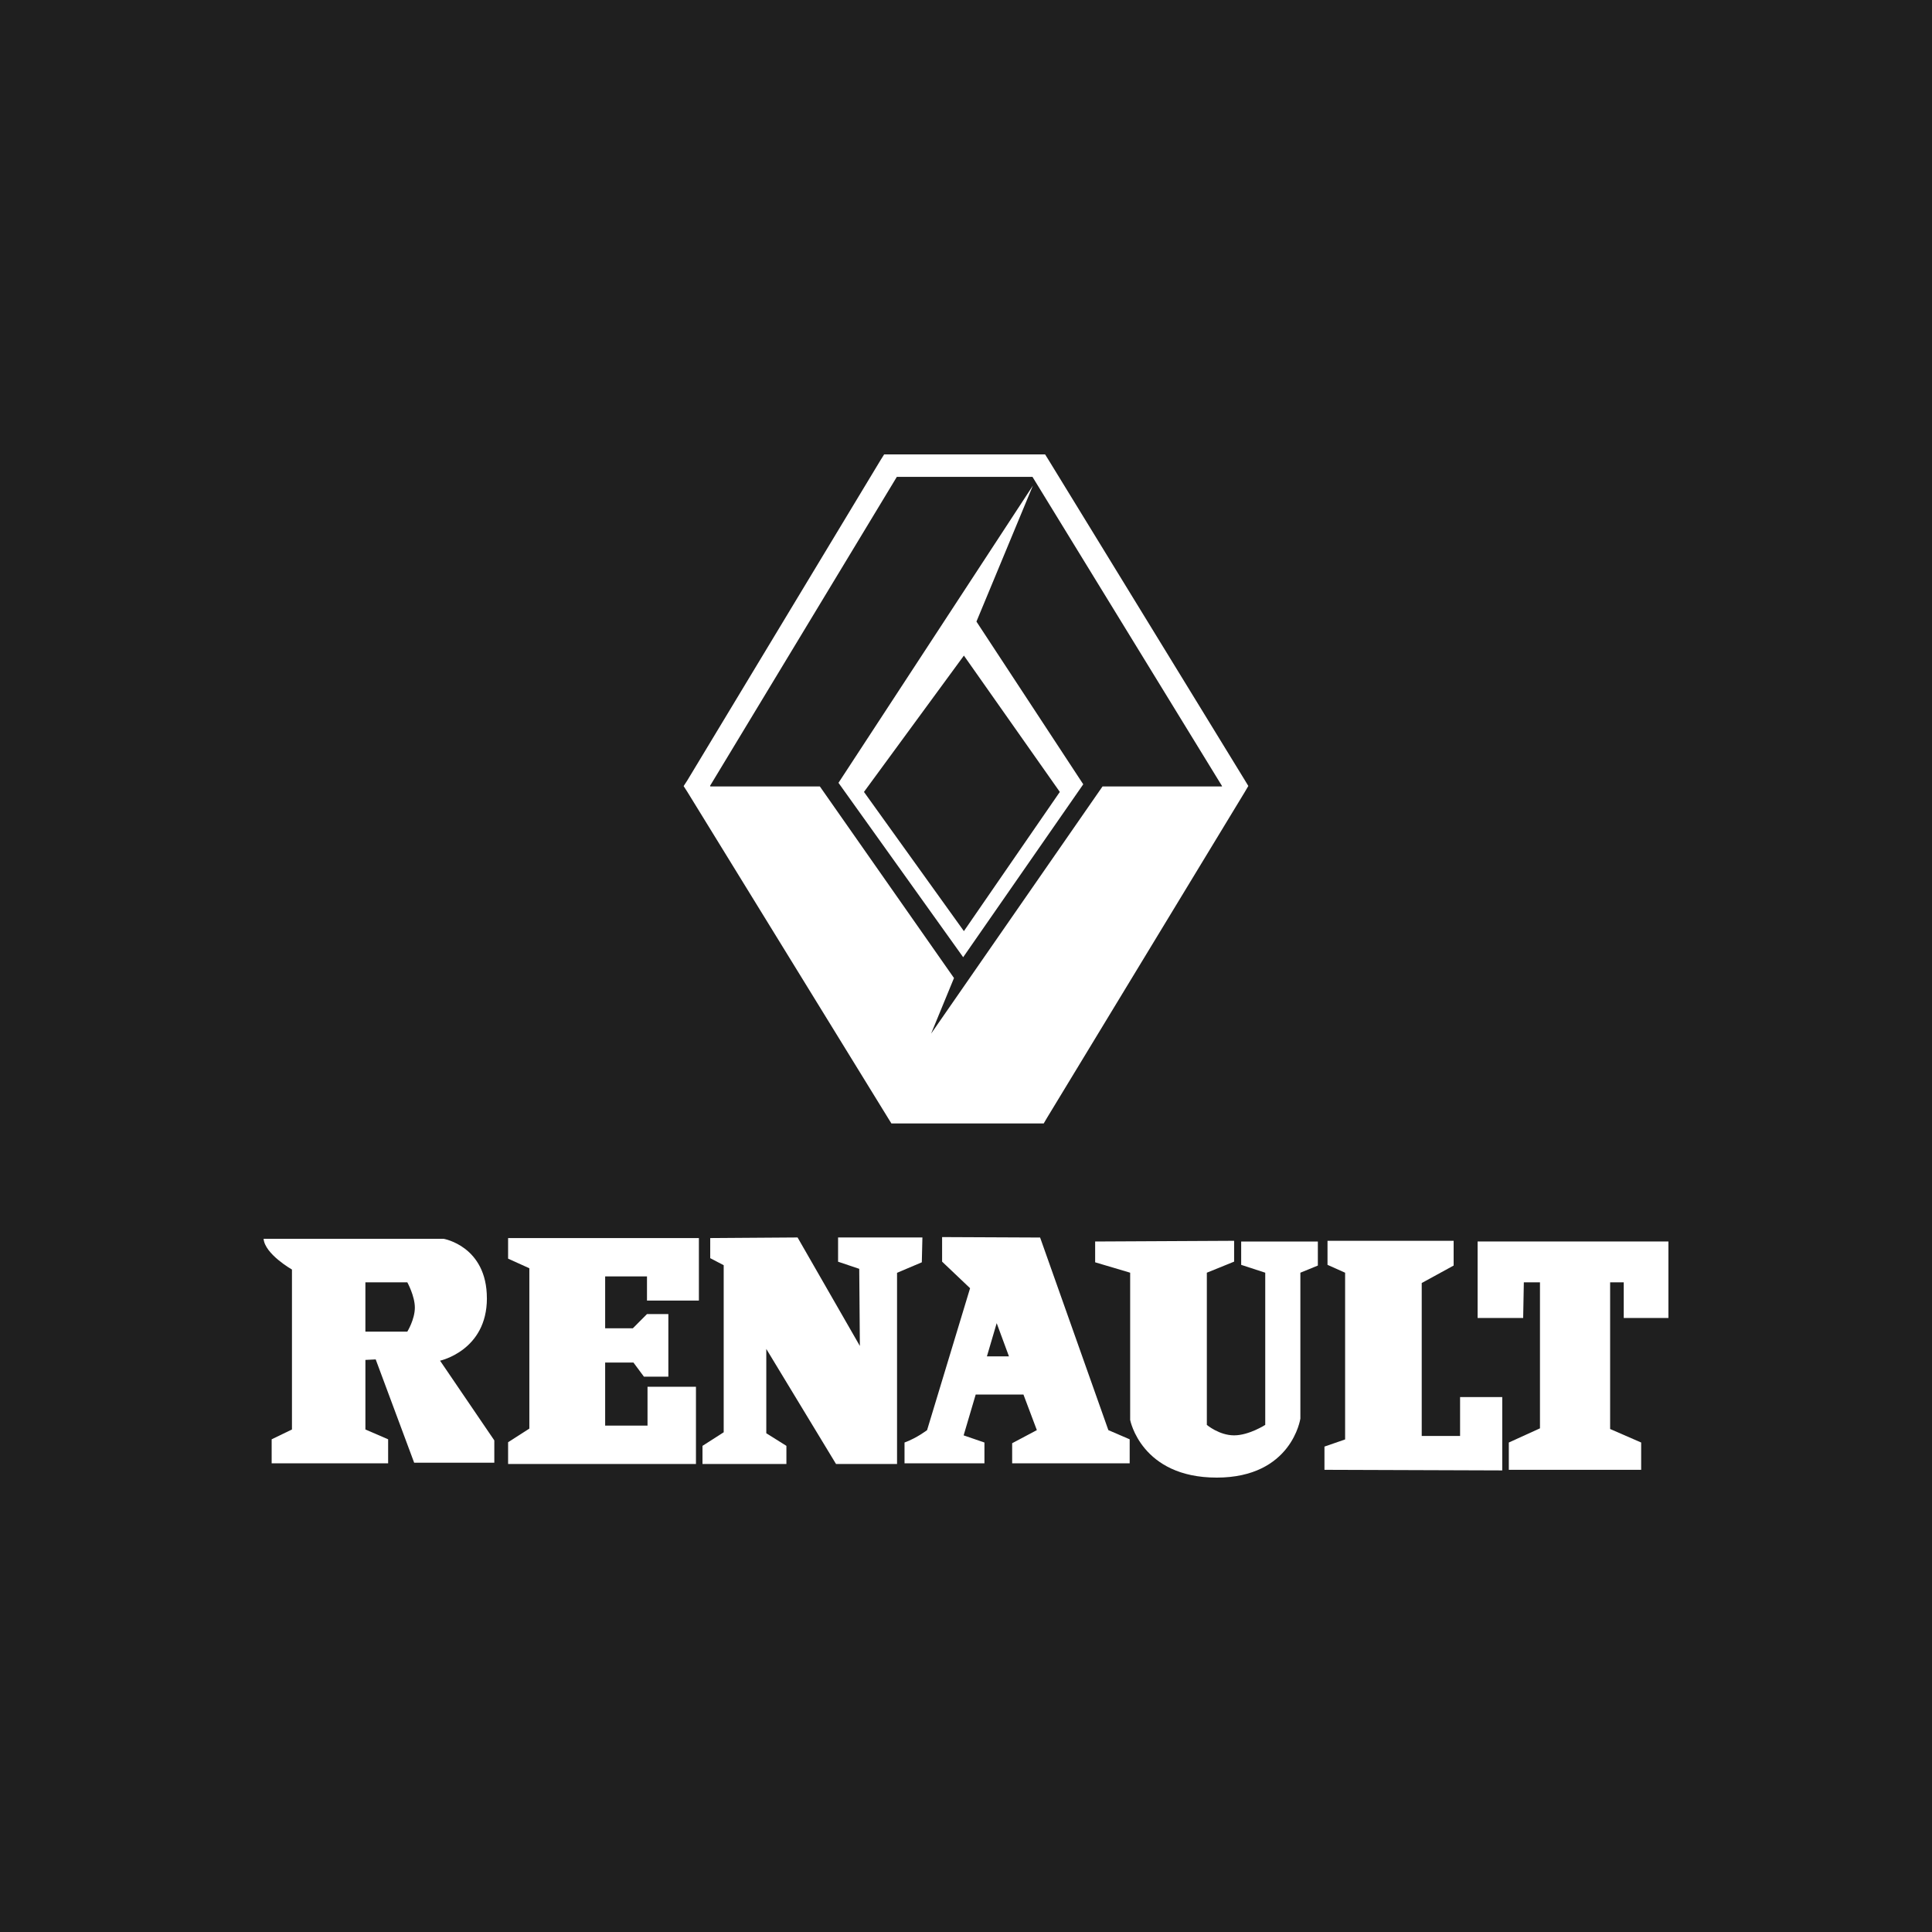
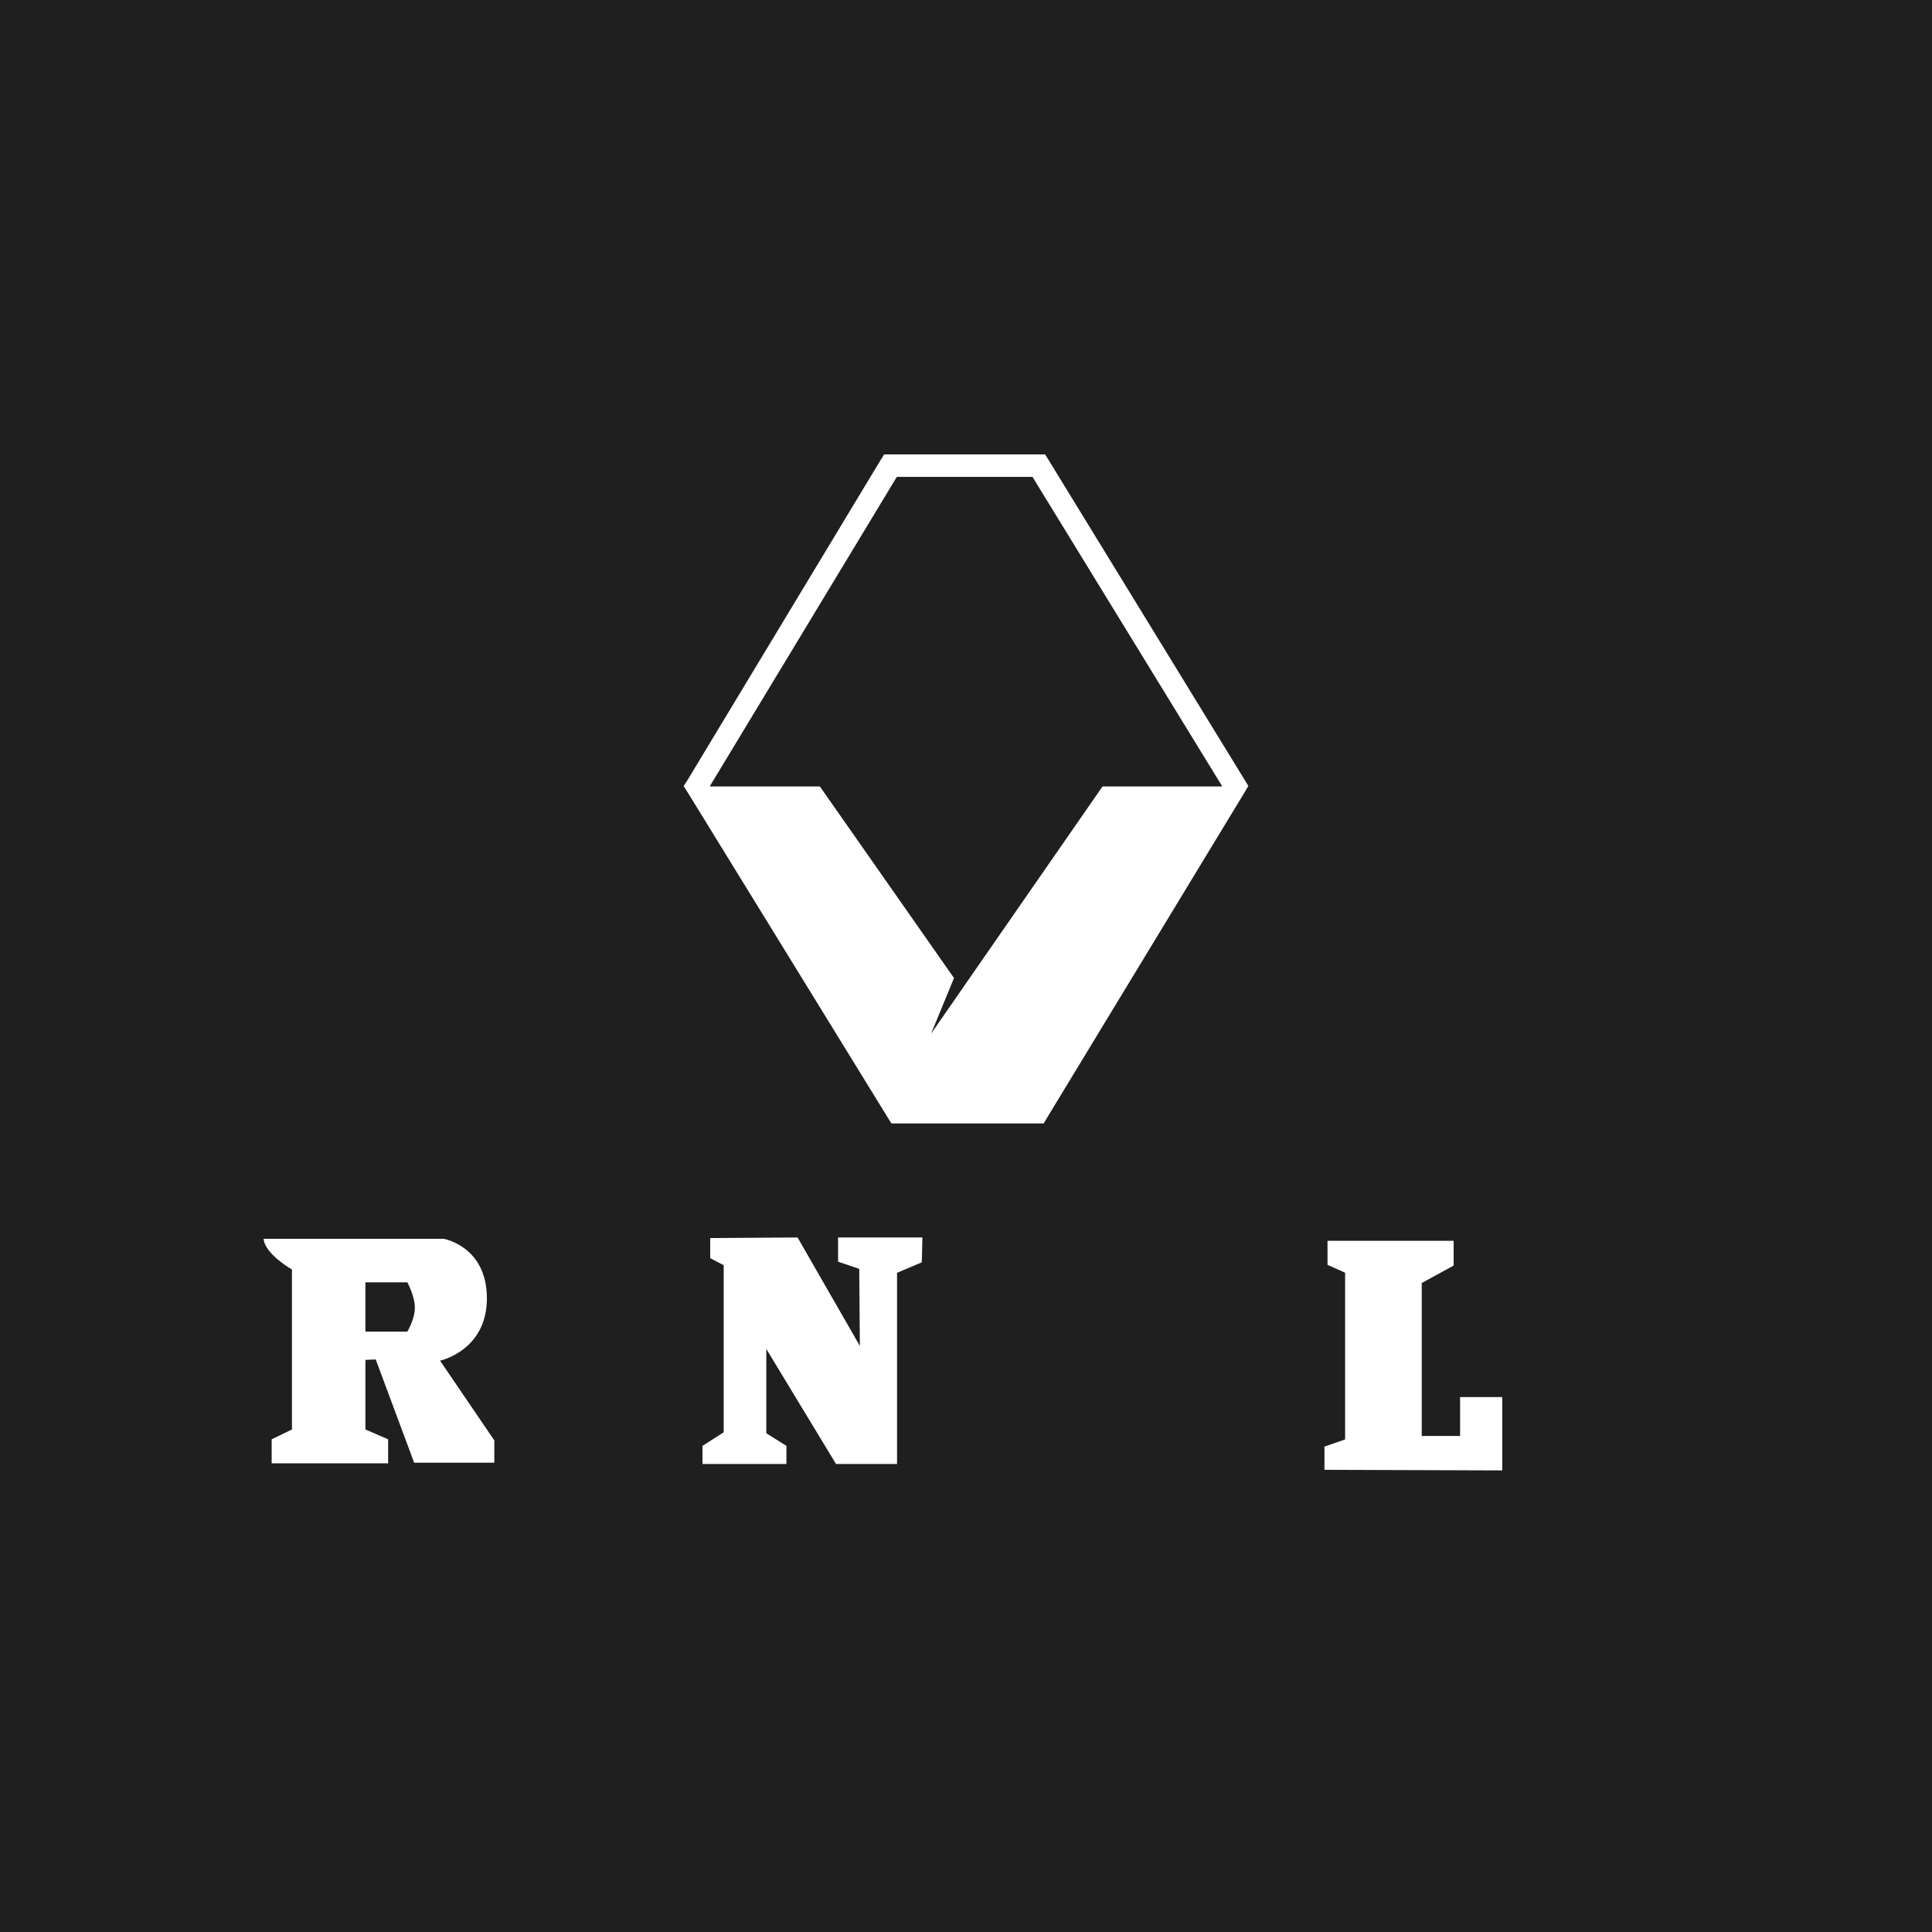
<svg xmlns="http://www.w3.org/2000/svg" id="uuid-27e35a58-d393-4cc0-b1c9-d2764f4bb734" viewBox="0 0 225.763 225.763">
  <defs>
    <style>.uuid-92ea0b21-ecf5-49bf-9943-e2707bdb62d7{fill:#fff;}.uuid-beea6040-0981-41c4-a2f0-275c9efdccc4{fill:#1f1f1f;}</style>
  </defs>
  <g id="uuid-5a5b214f-1b70-4963-a346-7ff42cf667c6">
    <rect class="uuid-beea6040-0981-41c4-a2f0-275c9efdccc4" width="225.763" height="225.763" />
-     <path class="uuid-92ea0b21-ecf5-49bf-9943-e2707bdb62d7" d="M126.583,91.648l-12.481-19.014,6.6-15.895-22.721,34.738,14.571,20.378,14.031-20.207ZM112.636,76.608l11.209,15.932-11.209,16.266-11.678-16.266,11.678-15.932Z" />
    <path class="uuid-92ea0b21-ecf5-49bf-9943-e2707bdb62d7" d="M103.778,130.656l.387.625h17.798l.377-.643,23.127-38.103.405-.691-.405-.669-22.95-37.447-.392-.628h-18.81l-.401.639-22.594,37.449-.435.671.435.676,23.458,38.122ZM104.8,55.722h15.849l22.153,36.135-.024.046h-13.945l-20.029,28.883,2.675-6.498-15.672-22.385h-12.793l-.039-.077,21.826-36.105Z" />
    <path class="uuid-92ea0b21-ecf5-49bf-9943-e2707bdb62d7" d="M56.894,151.715c0-6.1-5.053-6.955-5.053-6.955h-21.039c.147,1.788,3.314,3.591,3.314,3.591v18.69l-2.372,1.149v2.806h13.611v-2.806l-2.656-1.149v-8.129l1.203-.059,4.494,12.07h9.366v-2.606l-6.34-9.316s5.474-1.171,5.474-7.286M47.598,155.606h-4.9v-5.758h4.9s.879,1.591.879,2.952c0,1.379-.879,2.806-.879,2.806" />
-     <polygon class="uuid-92ea0b21-ecf5-49bf-9943-e2707bdb62d7" points="81.326 162.048 75.666 162.048 75.666 166.587 70.715 166.587 70.715 159.223 74.023 159.223 75.246 160.87 78.101 160.87 78.101 153.555 75.603 153.555 73.951 155.216 70.715 155.216 70.715 149.153 75.603 149.153 75.603 151.978 81.669 151.978 81.669 144.674 59.374 144.674 59.374 147.079 61.857 148.202 61.857 166.937 59.374 168.531 59.374 171.074 81.326 171.074 81.326 162.048" />
    <polygon class="uuid-92ea0b21-ecf5-49bf-9943-e2707bdb62d7" points="97.693 171.074 104.824 171.074 104.824 148.733 107.718 147.507 107.787 144.603 97.933 144.603 97.933 147.436 100.406 148.269 100.479 157.279 93.2 144.603 82.993 144.674 82.993 147.023 84.567 147.845 84.567 167.368 82.09 168.955 82.09 171.074 91.895 171.074 91.895 168.955 89.545 167.483 89.545 157.629 97.693 171.074" />
-     <path class="uuid-92ea0b21-ecf5-49bf-9943-e2707bdb62d7" d="M118.277,170.996h13.731v-2.806l-2.492-1.074-7.974-22.505-11.453-.052v2.87l3.269,3.104-5.024,16.583s-1.188.918-2.636,1.449v2.431h9.338v-2.431l-2.431-.836,1.409-4.769h5.581l1.565,4.156-2.885,1.531v2.349ZM115.325,158.498l1.143-3.881,1.433,3.881h-2.576Z" />
-     <path class="uuid-92ea0b21-ecf5-49bf-9943-e2707bdb62d7" d="M142.168,172.665c8.802,0,9.786-6.899,9.786-6.899v-17.044l2.043-.836v-2.81h-8.96v2.728l2.812.918v17.783s-1.901,1.223-3.637,1.223c-1.754,0-3.188-1.223-3.188-1.223v-17.783l3.188-1.293v-2.435l-16.239.082v2.431l4.091,1.215v17.204s1.277,6.739,10.105,6.739" />
    <polygon class="uuid-92ea0b21-ecf5-49bf-9943-e2707bdb62d7" points="170.617 167.802 166.135 167.802 166.135 149.926 169.864 147.886 169.864 144.994 155.126 144.994 155.126 147.804 157.183 148.722 157.183 168.204 154.769 169.04 154.769 171.754 175.544 171.825 175.544 163.256 170.617 163.256 170.617 167.802" />
-     <polygon class="uuid-92ea0b21-ecf5-49bf-9943-e2707bdb62d7" points="172.666 154.015 177.989 154.015 178.067 149.848 179.953 149.848 179.953 166.907 176.312 168.565 176.312 171.754 191.778 171.754 191.778 168.565 188.151 166.985 188.151 149.848 189.741 149.848 189.741 154.015 194.961 154.015 194.961 145.075 172.666 145.075 172.666 154.015" />
  </g>
</svg>